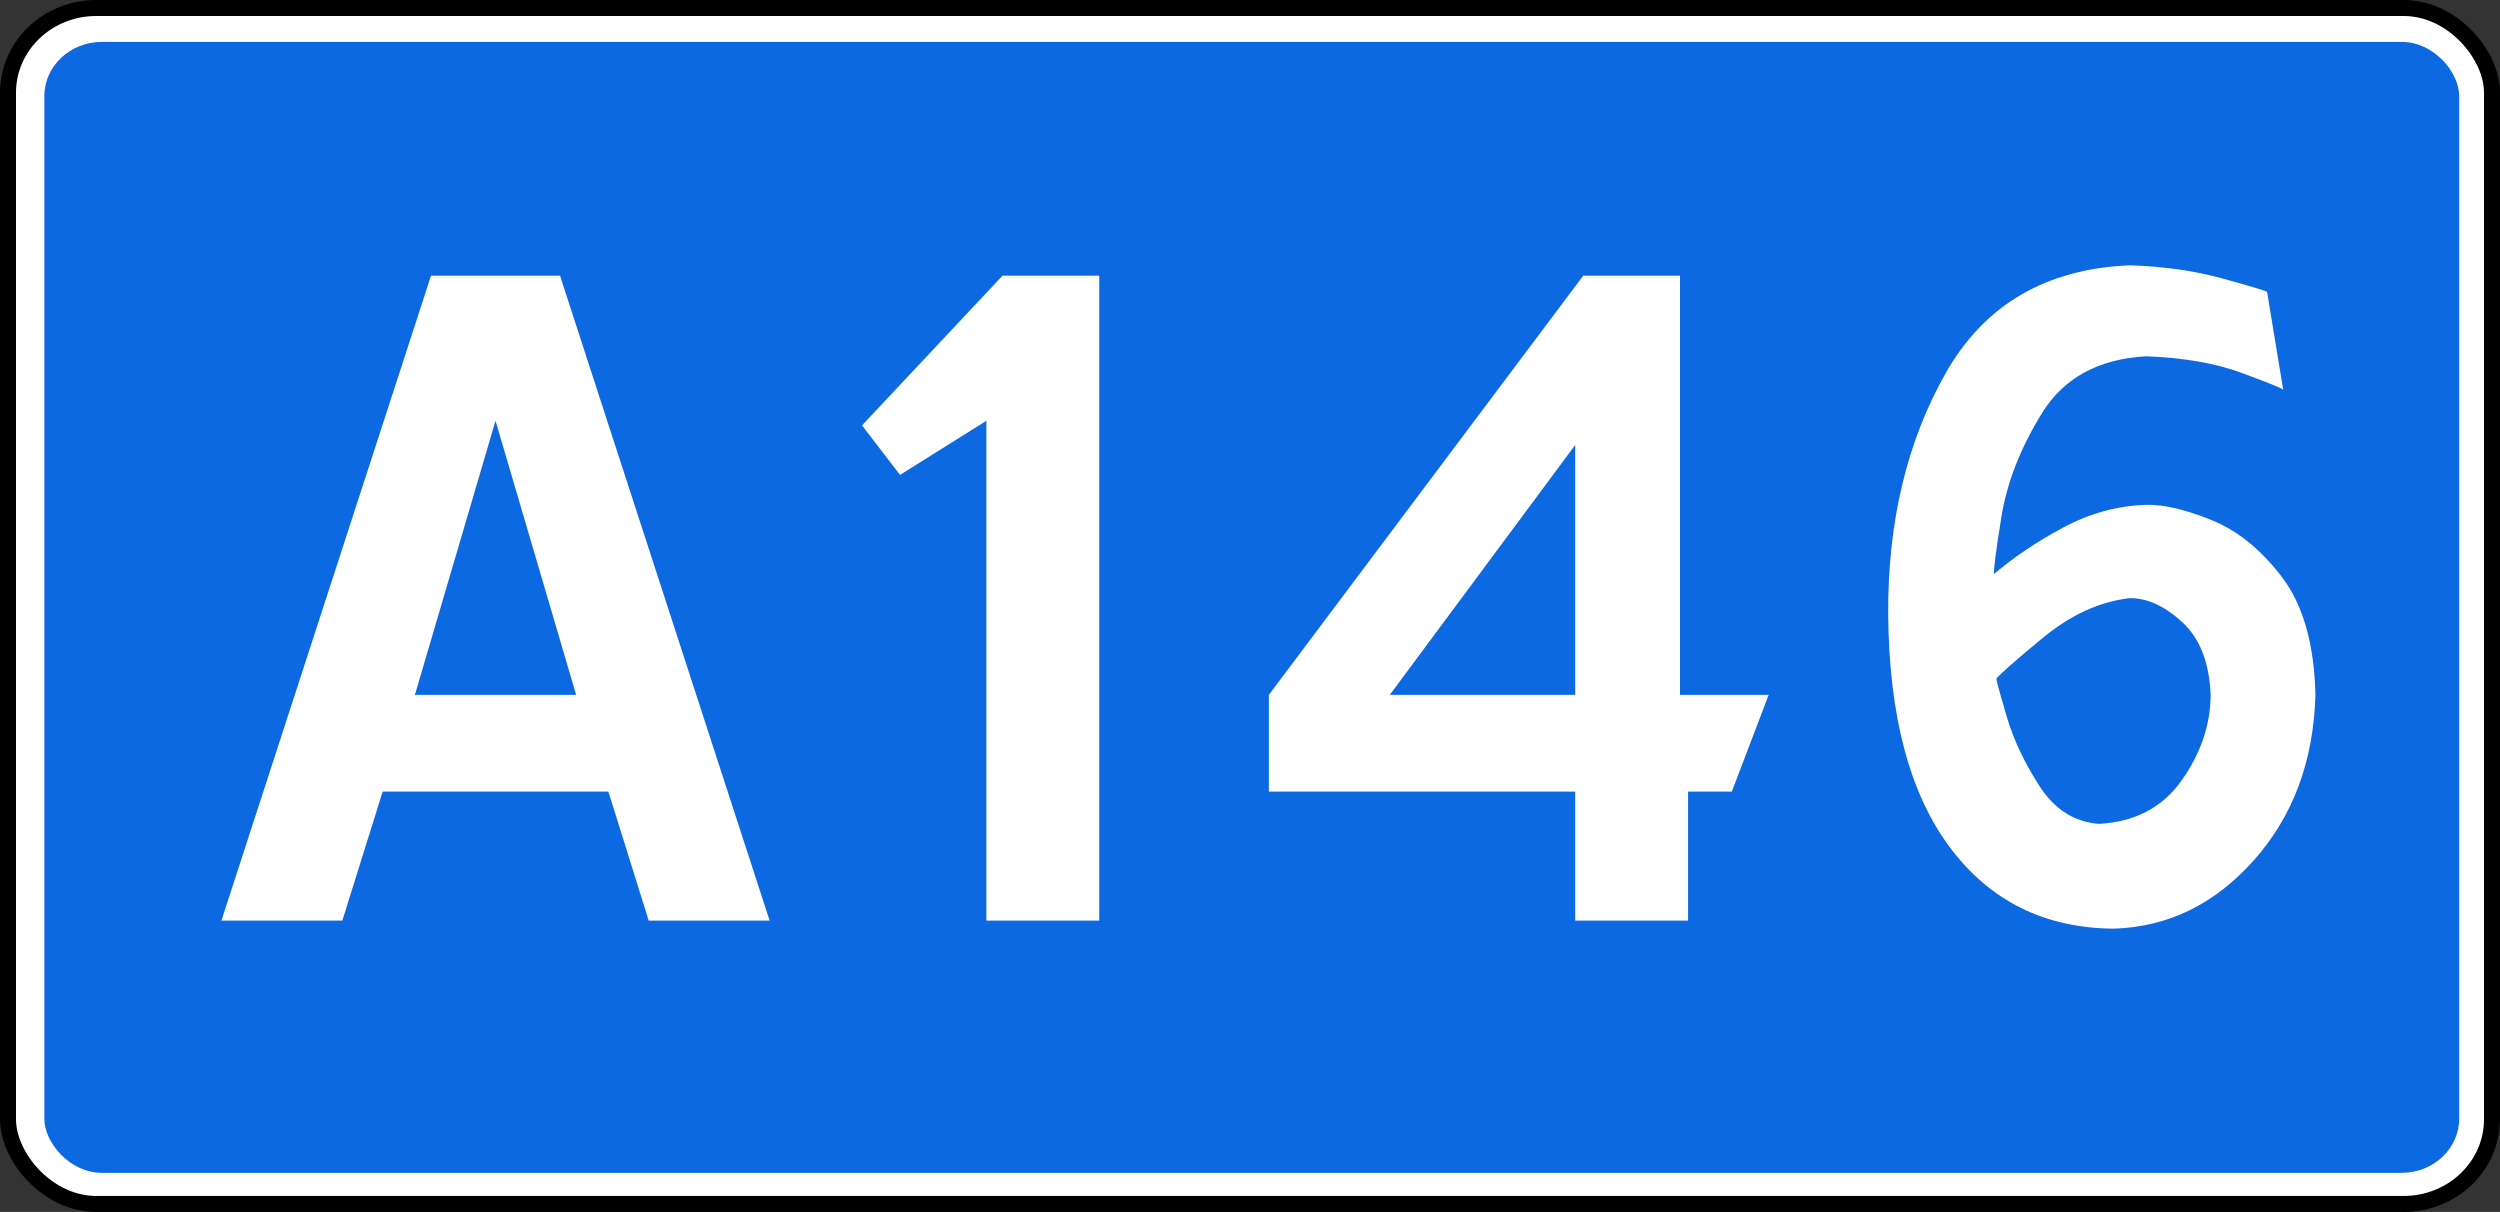
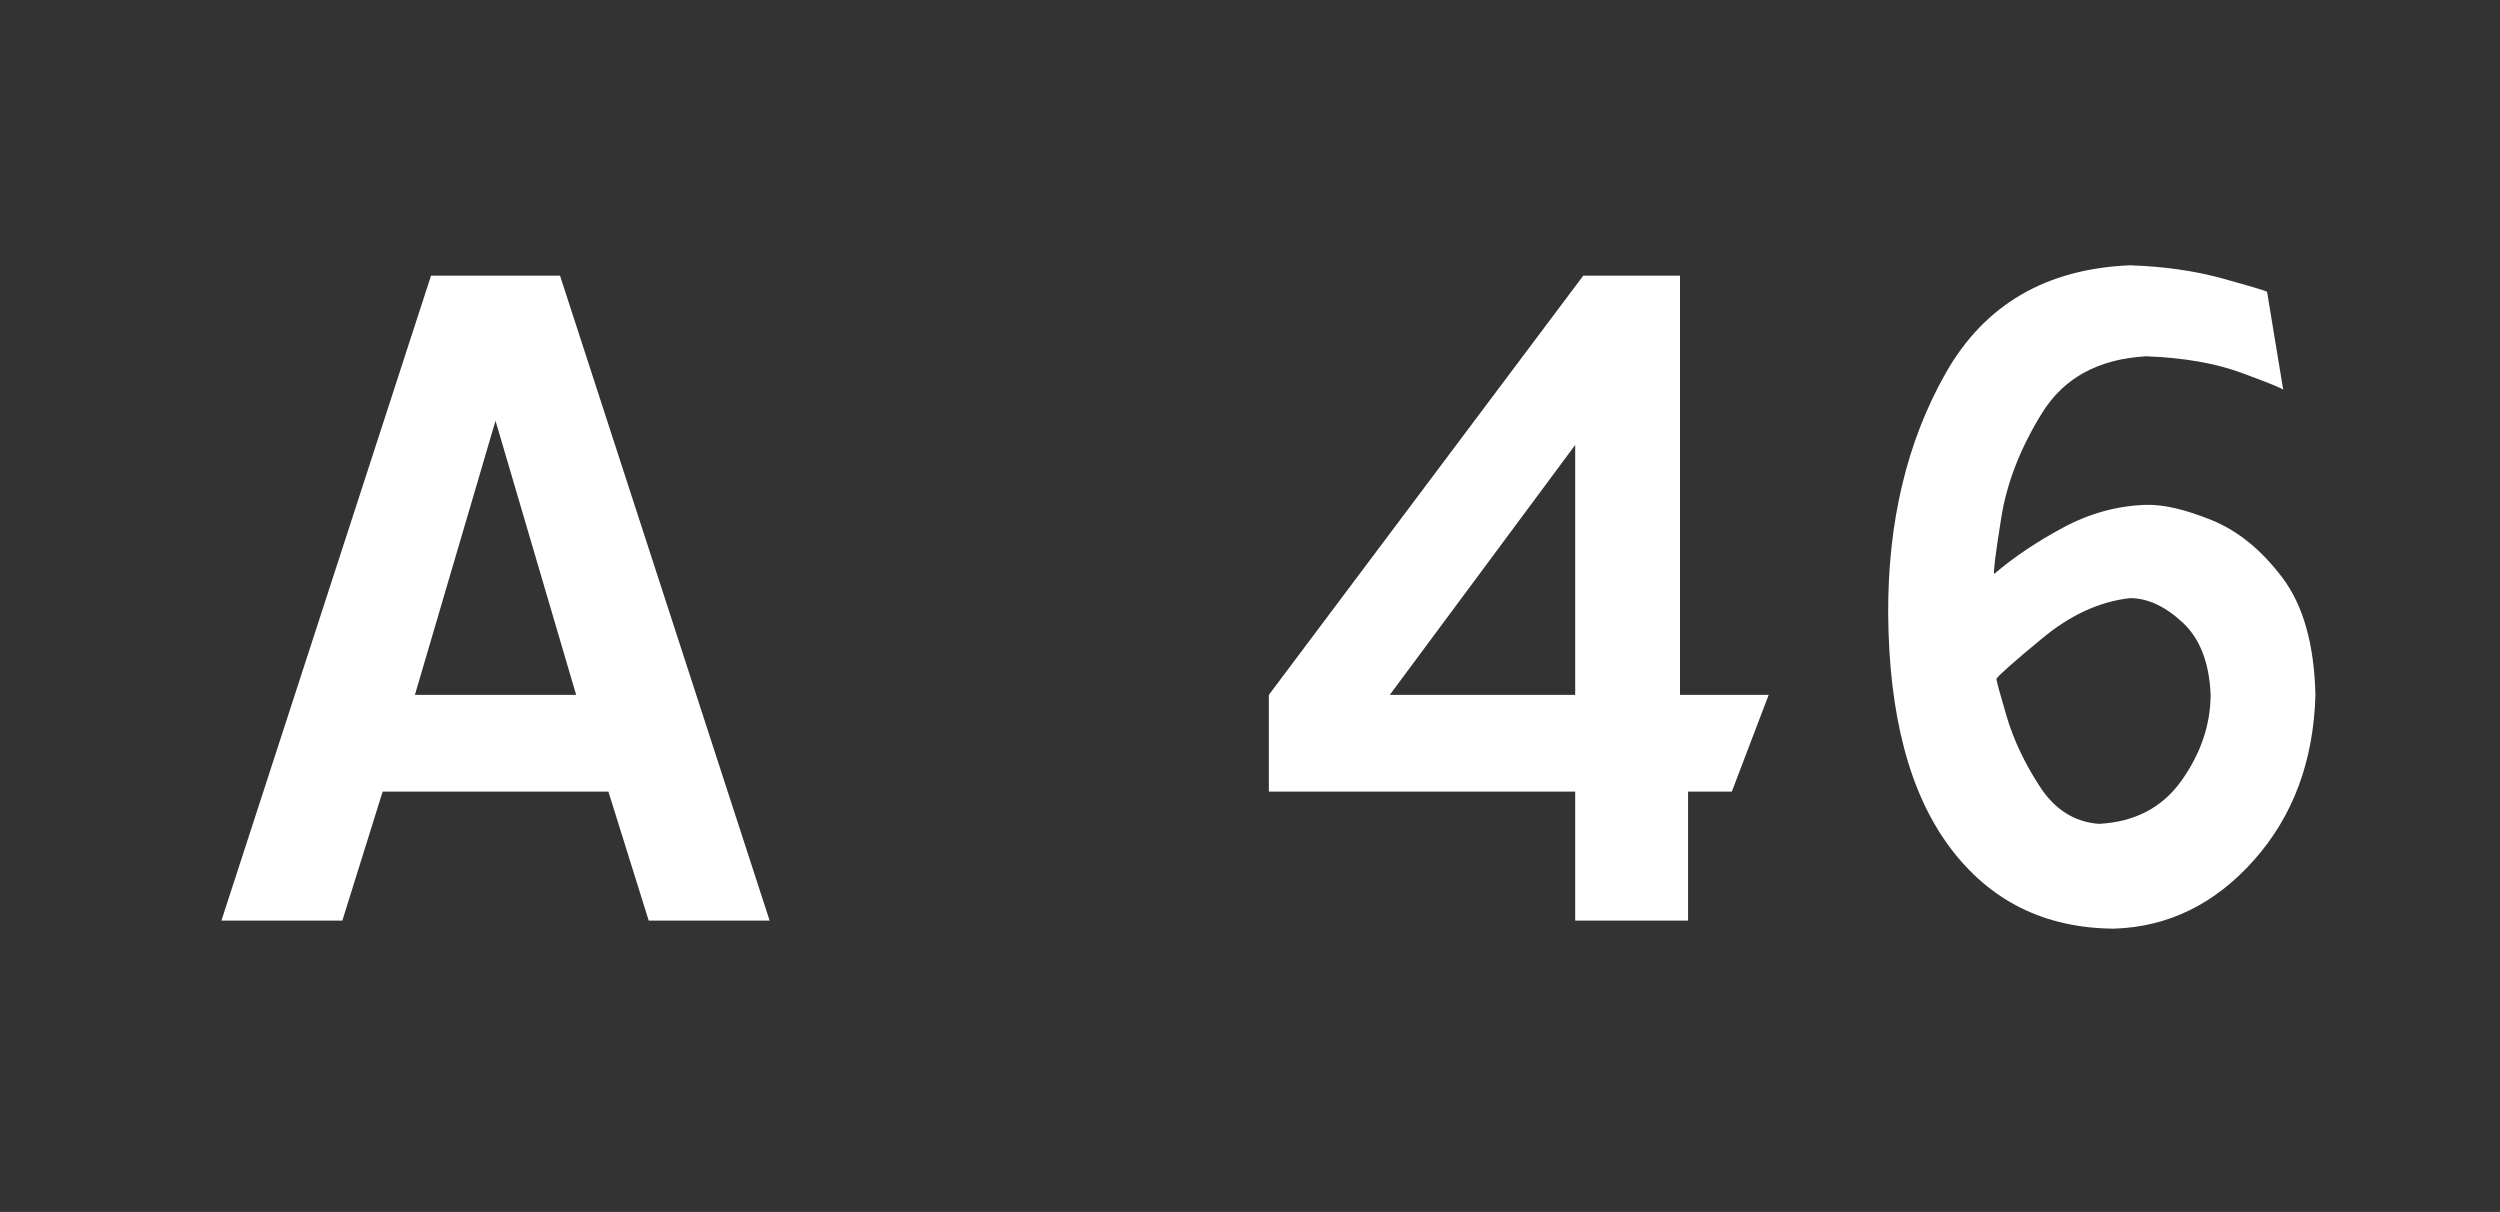
<svg xmlns="http://www.w3.org/2000/svg" version="1.1" width="156.296" height="75.769" id="svg3919">
  <rect width="100%" height="100%" fill="#333333" stroke="none" />
  <defs id="defs3921" />
  <g transform="translate(-39.029,-305.733)" id="layer1">
-     <rect width="155.296" height="74.769" rx="5.521" ry="5.291" x="39.529" y="306.233" id="rect3943" style="color:#000000;fill:#ffffff;fill-opacity:1;fill-rule:evenodd;stroke:#000000;stroke-width:1;stroke-linecap:round;stroke-linejoin:round;stroke-miterlimit:4;stroke-opacity:1;stroke-dasharray:none;stroke-dashoffset:0;marker:none;visibility:visible;display:inline;overflow:visible;enable-background:accumulate" />
-     <rect width="150.973" height="70.703" rx="3.592" ry="3.39" x="41.801" y="308.354" id="rect4455" style="color:#000000;fill:#0d69e1;fill-opacity:1;fill-rule:evenodd;stroke:none;stroke-width:1;marker:none;visibility:visible;display:inline;overflow:visible;enable-background:accumulate" />
    <g id="text4457" style="font-size:10px;font-style:normal;font-variant:normal;font-weight:normal;font-stretch:normal;text-align:start;line-height:100%;writing-mode:lr-tb;text-anchor:start;fill:#ffffff;fill-opacity:1;stroke:none;font-family:Drogowskaz;-inkscape-font-specification:Drogowskaz">
-       <path d="m 64.968,349.175 5.04,-17.136 5.04,17.136 z m 1.008,-26.208 -13.104,40.319 7.56,0 2.52,-8.064 14.112,0 2.52,8.064 7.56,0 -13.104,-40.319 z" id="path2955" style="font-size:72px;fill:#ffffff;font-family:Russian Road Sign;-inkscape-font-specification:Russian Road Sign" />
-       <path d="m 92.921,332.327 2.376,3.096 5.4,-3.384 0,31.248 7.056,0 0,-40.319 -6.048,0 z" id="path2957" style="font-size:72px;fill:#ffffff;font-family:Russian Road Sign;-inkscape-font-specification:Russian Road Sign" />
+       <path d="m 64.968,349.175 5.04,-17.136 5.04,17.136 z m 1.008,-26.208 -13.104,40.319 7.56,0 2.52,-8.064 14.112,0 2.52,8.064 7.56,0 -13.104,-40.319 " id="path2955" style="font-size:72px;fill:#ffffff;font-family:Russian Road Sign;-inkscape-font-specification:Russian Road Sign" />
      <path d="m 138.012,322.967 -19.656,26.208 0,6.048 19.152,0 0,8.064 7.056,0 0,-8.064 2.736,0 2.304,-6.048 -5.544,0 0,-26.208 z m -0.504,10.584 0,15.624 -11.592,0 z" id="path2959" style="font-size:72px;fill:#ffffff;font-family:Russian Road Sign;-inkscape-font-specification:Russian Road Sign" />
      <path d="m 172.195,322.319 c -5.26,0.216 -9.103,2.466 -11.529,6.75 -2.425,4.284 -3.622,9.306 -3.591,15.066 0.052,6.331 1.333,11.182 3.843,14.553 2.509,3.37 5.932,5.071 10.269,5.103 3.391,-0.105 6.31,-1.533 8.757,-4.284 2.446,-2.751 3.727,-6.195 3.843,-10.332 -0.075,-3.161 -0.765,-5.607 -2.072,-7.336 -1.307,-1.729 -2.781,-2.927 -4.424,-3.592 -1.643,-0.665 -3.005,-0.983 -4.088,-0.952 -1.786,0.054 -3.505,0.522 -5.157,1.404 -1.651,0.882 -3.1,1.854 -4.347,2.916 -0.051,-0.168 0.099,-1.344 0.448,-3.528 0.349,-2.184 1.203,-4.368 2.56,-6.552 1.357,-2.184 3.523,-3.36 6.496,-3.528 2.341,0.087 4.336,0.435 5.985,1.044 1.648,0.609 2.509,0.957 2.583,1.044 l -1.008,-6.12 c -0.105,-0.069 -1.029,-0.345 -2.772,-0.828 -1.743,-0.483 -3.675,-0.759 -5.796,-0.828 z m 0,20.808 c 1.092,2e-5 2.184,0.504 3.276,1.512 1.092,1.008 1.68,2.52 1.764,4.536 -0.012,1.879 -0.618,3.664 -1.818,5.355 -1.2,1.69 -2.922,2.593 -5.166,2.709 -1.53,-0.112 -2.766,-0.896 -3.709,-2.352 -0.943,-1.456 -1.63,-2.912 -2.061,-4.368 -0.431,-1.456 -0.644,-2.24 -0.637,-2.352 0.127,-0.21 1.078,-1.05 2.853,-2.52 1.774,-1.47 3.607,-2.31 5.499,-2.52 z" id="path2961" style="font-size:72px;fill:#ffffff;font-family:Russian Road Sign;-inkscape-font-specification:Russian Road Sign" />
    </g>
  </g>
</svg>